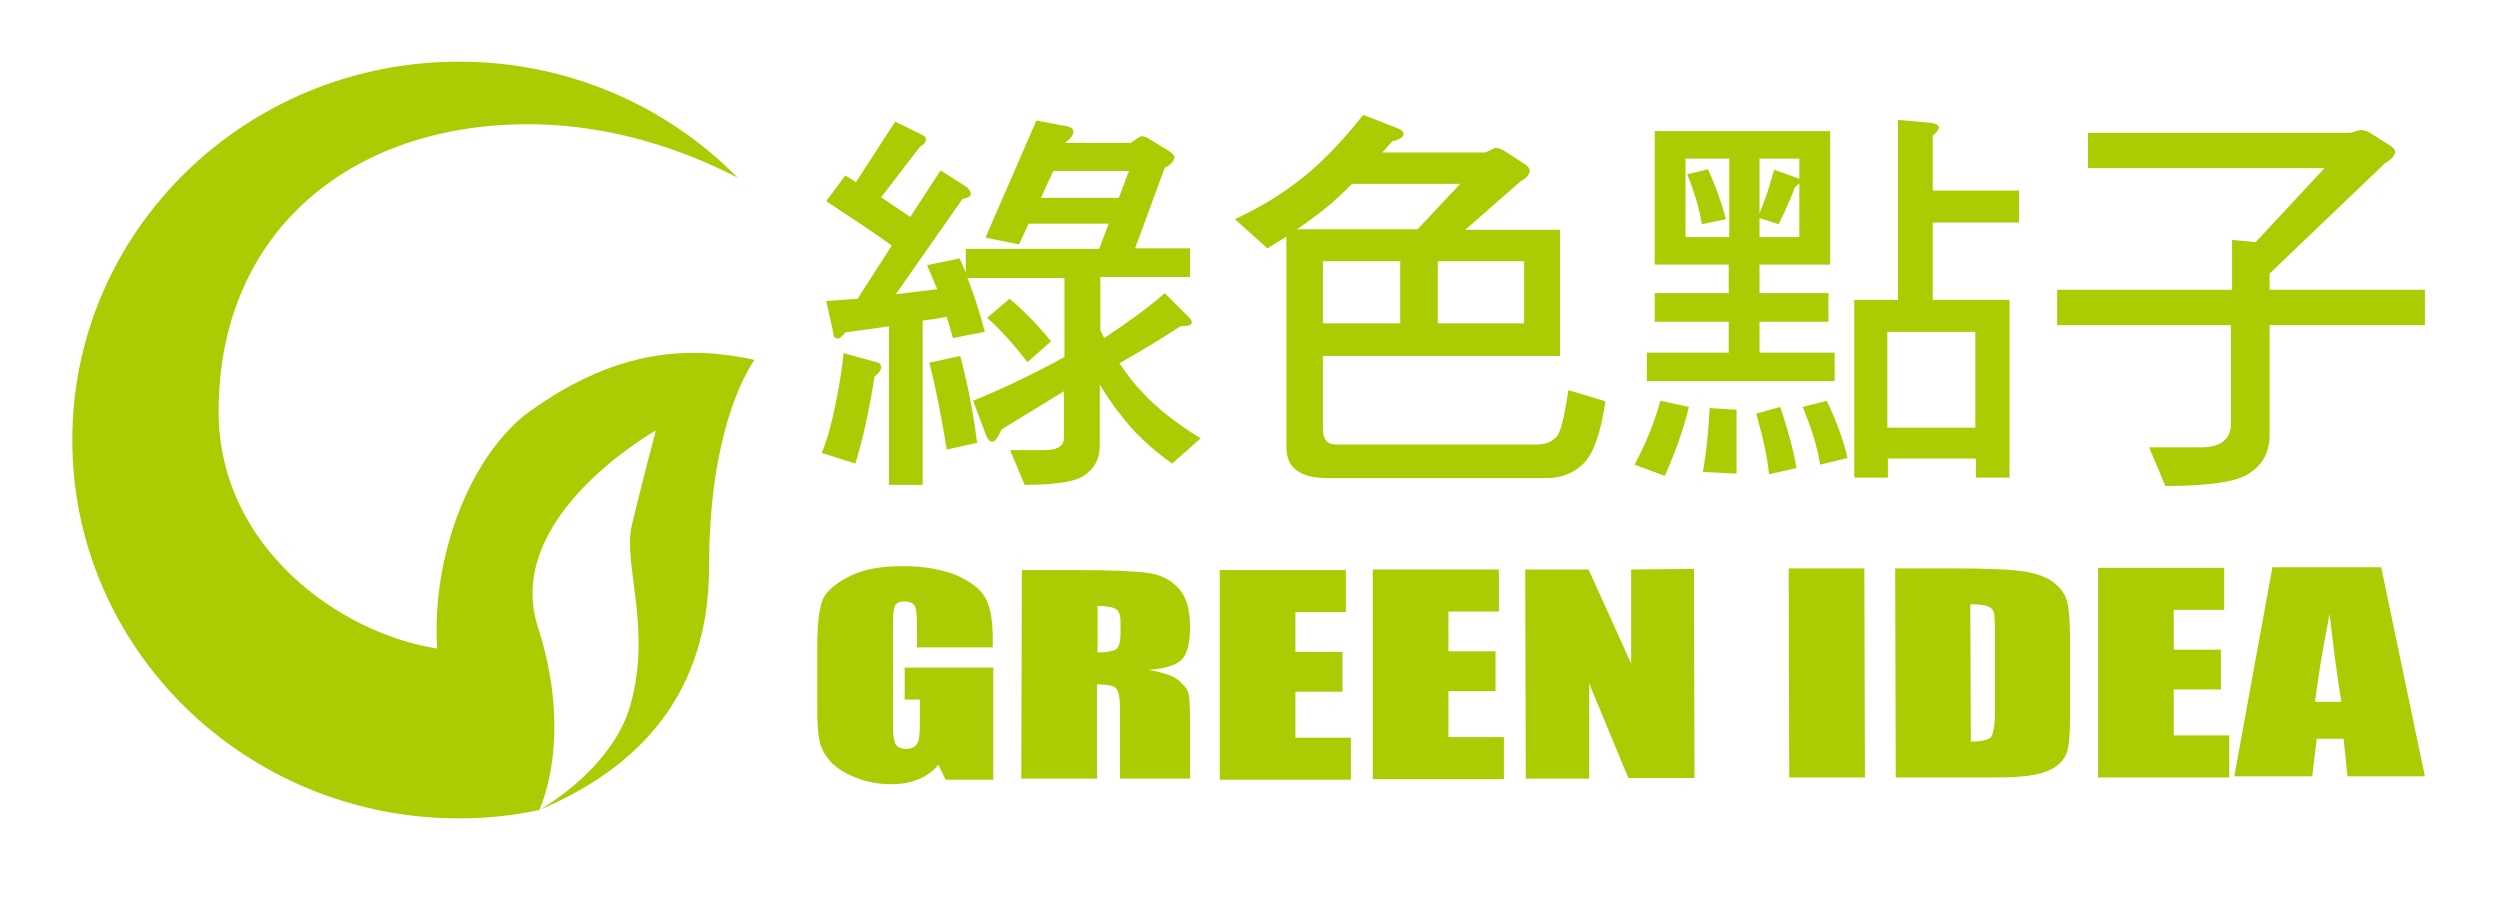
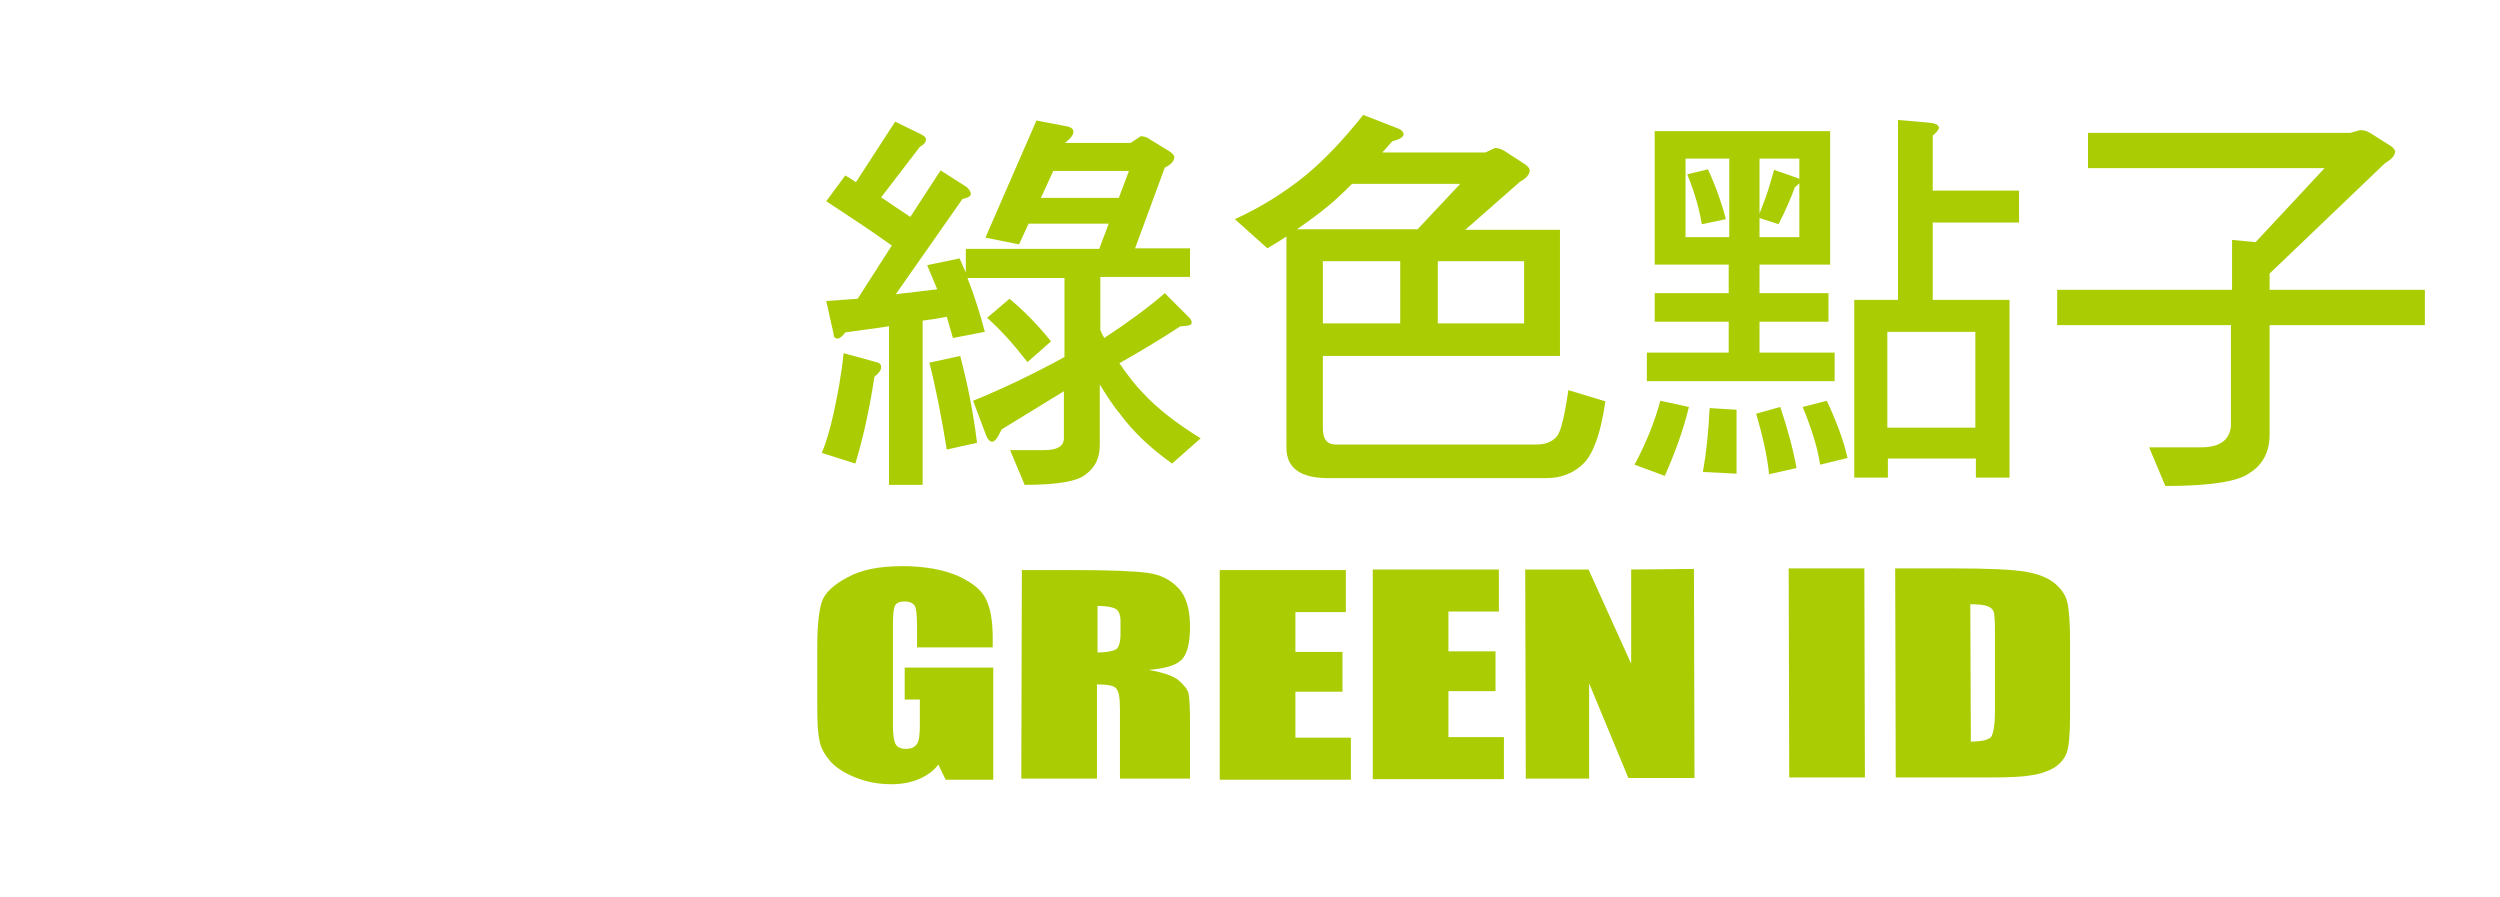
<svg xmlns="http://www.w3.org/2000/svg" version="1.1" id="圖層_1" x="0px" y="0px" viewBox="0 0 446 160" style="enable-background:new 0 0 446 160;" xml:space="preserve">
  <style type="text/css">
	.st0{fill:#AACC03;}
</style>
  <g>
-     <path class="st0" d="M94.5,73.4c-10.1,7.3-17.6,25.1-16.5,42.3c-17.1-2.6-39-17.9-39-42.3c0-32.6,24.5-52.2,57.6-51.2   c12.1,0.4,24.2,3.9,35,9.5C119.1,19,101.5,11,81.9,11c-38.1,0-69,30.2-69,67.5c0,37.3,30.9,67.5,69,67.5c4.9,0,9.7-0.5,14.3-1.5   c0,0,6.2-12.6-0.2-32.5C89.5,92.2,117,76.8,117,76.8s-2.7,10.2-4.3,17c-1.6,6.8,3.7,18.5-0.3,32.2c-3.4,11.5-16.2,18.5-16.2,18.5   c17.5-7.4,30.3-20.4,30.3-43.4c0-23.4,6.3-34.3,8.1-36.9C123.2,61.7,110.2,62.1,94.5,73.4z" />
-   </g>
+     </g>
  <path class="st0" d="M156.3,64.6c0.6,0.1,0.9,0.4,0.9,0.9c0,0.5-0.4,1.1-1.2,1.7c-0.9,6-2.1,11.2-3.4,15.5l-6-1.9  c0.9-2.1,1.5-4.4,2.1-7c0.7-3.2,1.4-6.8,1.8-10.8L156.3,64.6z M164.2,23.9c0.6,0.3,1,0.6,1,0.9c0,0.6-0.4,1-1.1,1.4l-6.9,9  c1.8,1.2,3.5,2.4,5.2,3.5l5.4-8.3l4.7,3c0.4,0.4,0.7,0.8,0.7,1.2c0,0.4-0.5,0.7-1.5,0.9l-11.9,17c2.5-0.3,5-0.6,7.4-0.9  c-0.6-1.4-1.2-2.9-1.8-4.3l5.8-1.2c0.4,0.9,0.7,1.7,1.1,2.5v-4.2h23.8l1.7-4.5h-14.3l-1.7,3.7l-6-1.2l9.1-20.9l5.2,1  c0.9,0.1,1.4,0.5,1.4,1c0,0.6-0.5,1.2-1.5,2h11.7l1.8-1.2c0.6,0,1.2,0.2,1.7,0.6l3.6,2.2c0.4,0.4,0.7,0.6,0.7,0.9  c0,0.7-0.6,1.4-1.7,1.9l-5.3,14.4h9.8v5.1h-16v9.5c0.2,0.5,0.4,0.9,0.7,1.4c4.1-2.7,7.7-5.3,10.8-8l4.4,4.4c0.3,0.3,0.4,0.6,0.4,0.9  c0,0.4-0.7,0.6-2,0.6c-3.5,2.3-7.2,4.5-10.9,6.6c1.5,2.2,2.9,4,4.2,5.3c2.5,2.7,5.9,5.4,10.3,8.1l-5.1,4.5c-3.8-2.7-7-5.7-9.4-9  c-1.2-1.4-2.3-3.2-3.5-5.1v10.8c0,2.4-0.9,4.1-2.6,5.3c-1.5,1.2-5.1,1.8-10.8,1.8l-2.6-6.2h6.1c2.2,0,3.4-0.6,3.5-2v-8.5l-11.1,6.8  c-0.7,1.5-1.2,2.2-1.7,2.2c-0.4,0-0.8-0.4-1.1-1.2l-2.3-6.1c5.4-2.2,10.8-4.8,16.3-7.8V49.6h-17.3c1.3,3.3,2.3,6.6,3.1,9.6l-5.7,1.1  c-0.4-1.3-0.7-2.5-1.1-3.8c-1.3,0.3-2.8,0.5-4.3,0.7v29.3h-6V58.2c-2.5,0.4-5,0.7-7.8,1.1c-0.5,0.7-1,1.1-1.4,1.1  c-0.4,0-0.7-0.3-0.7-0.9l-1.3-5.8c1.9-0.1,3.7-0.3,5.6-0.4l6.1-9.5c-4.2-3-8.2-5.6-11.7-7.9l3.4-4.6c0.7,0.4,1.3,0.8,1.9,1.2l7-10.8  L164.2,23.9z M174.3,79l-5.4,1.2c-0.9-5.6-1.9-10.8-3.1-15.5l5.5-1.2C172.7,68.8,173.7,74,174.3,79z M187.5,60.9l-4.2,3.7  c-2.5-3.2-4.8-5.8-7.2-7.9l4-3.4C182.6,55.4,185.1,57.9,187.5,60.9z M199.6,35.3l1.8-4.8h-13.5l-2.2,4.8H199.6z" />
  <path class="st0" d="M249.1,22.8c0.9,0.3,1.3,0.7,1.3,1.2c0,0.4-0.7,0.9-2,1.2c-0.7,0.7-1.2,1.4-1.8,2H265l1.7-0.8  c0.6,0,1.2,0.2,1.8,0.6l3.7,2.4c0.4,0.3,0.7,0.7,0.7,1c0,0.7-0.6,1.4-1.7,2l-9.8,8.6h16.9v22.5h-42.3v12.9c0,1.9,0.7,2.9,2.3,2.9  h35.8c1.5,0,2.7-0.4,3.6-1.4c0.7-0.7,1.4-3.5,2.1-8.3l6.6,2c-0.8,5.6-2.1,9.2-3.8,11c-1.8,1.8-4,2.7-6.8,2.7H237  c-5,0-7.5-1.8-7.5-5.4V42.2c-1.1,0.7-2.2,1.4-3.4,2.1l-5.8-5.2c4.8-2.2,8.9-4.8,12.6-7.8c3.4-2.8,6.8-6.4,10.3-10.8L249.1,22.8z   M252.9,40.9l7.6-8.1h-19.3c-0.9,0.9-1.8,1.8-2.6,2.5c-1.8,1.7-4.2,3.5-7.2,5.6H252.9z M249.8,46.6h-13.8v11.1h13.8V46.6z   M271.9,46.6h-15.4v11.1h15.4V46.6z" />
  <path class="st0" d="M301.3,72.6c-1,4.2-2.5,8.2-4.3,12.3l-5.4-2c2.1-3.9,3.6-7.7,4.6-11.4L301.3,72.6z M326.5,23.4v23.8h-12.6v5.1  h12.3v5.1h-12.3v5.5h13.4V68h-33.5v-5.1h14.6v-5.5h-13.2v-5.1h13.2v-5.1h-13.2V23.4H326.5z M308.5,28.3h-7.8v14h7.8V28.3z   M307.9,39.1l-4.3,0.9c-0.4-2.5-1.2-5.5-2.6-8.9l3.7-0.9C306.2,33.5,307.2,36.4,307.9,39.1z M309.8,73.1v11.4l-6-0.3  c0.6-3.4,1-7.2,1.2-11.4L309.8,73.1z M320.5,83.5l-4.9,1.1c-0.3-3.1-1.1-6.7-2.3-10.8l4.3-1.2C318.9,76.5,319.9,80.1,320.5,83.5z   M315,35.2c0.6-1.6,1-3.3,1.5-4.9l4,1.4c0.3,0.1,0.4,0.2,0.5,0.2v-3.6h-7.1v9.8C314.3,37.1,314.7,36,315,35.2z M321,32.7  c-0.3,0.3-0.5,0.5-0.8,0.7c-0.7,2-1.7,4.2-2.9,6.6l-3.4-1.1v3.4h7.1V32.7z M329.6,81.7l-4.9,1.2c-0.4-2.9-1.5-6.4-3.1-10.3l4.3-1.1  C327.6,75.1,328.9,78.6,329.6,81.7z M344.3,21.9c1,0.1,1.6,0.4,1.6,0.9c0,0.3-0.4,0.8-1.1,1.4V34h15.4v5.7h-15.4v13.8h13.7v31.7h-6  v-3.4h-15.7v3.4h-6V53.5h7.8V21.4L344.3,21.9z M352.4,76.3V59.2h-15.7v17.1H352.4z" />
  <path class="st0" d="M422.8,23.7l3.8,2.4c0.4,0.3,0.7,0.7,0.7,0.9c0,0.7-0.6,1.4-1.8,2.1l-20.6,19.7v2.9h27.7V58h-27.7v19.5  c0,3.1-1.2,5.4-3.6,6.9c-2,1.5-7,2.3-15,2.3l-2.9-6.9h9.3c3.2,0,5-1.2,5.3-3.7V58H367v-6.3h31.2v-8.9l4.2,0.4L414.7,30h-42.2v-6.3  h46.8l1.8-0.5C421.7,23.2,422.3,23.4,422.8,23.7z" />
  <g>
    <path class="st0" d="M177.1,115.5l-13.5,0l0-3.4c0-2.1-0.1-3.5-0.4-4c-0.3-0.5-0.9-0.8-1.8-0.8c-0.8,0-1.4,0.2-1.7,0.7   c-0.3,0.5-0.4,1.6-0.4,3.6l0,17.9c0,1.7,0.2,2.8,0.5,3.3c0.3,0.5,0.9,0.8,1.8,0.8c1,0,1.6-0.3,2-0.9c0.4-0.6,0.5-1.8,0.5-3.5l0-4.4   l-2.7,0l0-5.7l15.8,0l0,20l-8.5,0l-1.3-2.7c-0.9,1.2-2.1,2-3.5,2.6c-1.4,0.6-3,0.9-4.9,0.9c-2.3,0-4.4-0.4-6.4-1.2   c-2-0.8-3.5-1.8-4.5-2.9c-1-1.2-1.7-2.4-1.9-3.7c-0.3-1.3-0.4-3.2-0.4-5.8l0-11.1c0-3.6,0.3-6.2,0.8-7.8c0.5-1.6,2.1-3.1,4.6-4.4   c2.5-1.4,5.8-2,9.8-2c3.9,0,7.2,0.6,9.8,1.7c2.6,1.2,4.3,2.5,5.1,4.2c0.8,1.6,1.2,3.9,1.2,7L177.1,115.5z" />
    <path class="st0" d="M182.3,101.7l9.5,0c6.4,0,10.7,0.2,12.9,0.5c2.3,0.3,4.1,1.2,5.5,2.7c1.4,1.4,2.1,3.8,2.1,6.9   c0,2.9-0.5,4.9-1.5,5.9c-1,1-3,1.6-5.9,1.8c2.7,0.5,4.5,1.1,5.4,1.9c0.9,0.8,1.5,1.5,1.7,2.2c0.2,0.7,0.3,2.5,0.3,5.5l0,9.8   l-12.5,0l0-12.4c0-2-0.2-3.2-0.7-3.7c-0.4-0.5-1.6-0.7-3.4-0.7l0,16.8l-13.5,0L182.3,101.7z M195.8,108.1l0,8.3   c1.5,0,2.6-0.2,3.2-0.5c0.6-0.3,0.9-1.3,0.9-2.9l0-2.1c0-1.2-0.3-2-0.9-2.3C198.4,108.3,197.4,108.1,195.8,108.1z" />
    <path class="st0" d="M217.6,101.7l22.5,0l0,7.5l-9,0l0,7.1l8.4,0l0,7.1l-8.4,0l0,8.2l9.9,0l0,7.5l-23.4,0L217.6,101.7z" />
    <path class="st0" d="M244.9,101.6l22.5,0l0,7.5l-9,0l0,7.1l8.4,0l0,7.1l-8.4,0l0,8.2l9.9,0l0,7.5l-23.4,0L244.9,101.6z" />
    <path class="st0" d="M302.2,101.5l0.1,37.3l-11.8,0l-7-16.9l0,17l-11.3,0l-0.1-37.3l11.3,0l7.6,16.8l0-16.8L302.2,101.5z" />
    <path class="st0" d="M332.6,101.4l0.1,37.3l-13.5,0l-0.1-37.3L332.6,101.4z" />
    <path class="st0" d="M338.1,101.4l10.1,0c6.5,0,10.9,0.2,13.2,0.6c2.3,0.4,4,1.1,5.2,2.1c1.2,1,1.9,2.1,2.2,3.3   c0.3,1.2,0.5,3.6,0.5,7.1l0,13.1c0,3.4-0.2,5.6-0.6,6.7c-0.4,1.1-1.2,2-2.3,2.7c-1.1,0.6-2.4,1.1-4,1.3c-1.6,0.3-4,0.4-7.2,0.4   l-17,0L338.1,101.4z M351.5,107.8l0.1,24.5c1.9,0,3.1-0.3,3.6-0.8c0.4-0.6,0.7-2.1,0.7-4.6l0-14.5c0-1.7-0.1-2.8-0.2-3.2   c-0.2-0.5-0.5-0.8-1-1C354,107.9,353,107.8,351.5,107.8z" />
-     <path class="st0" d="M374.3,101.3l22.5,0l0,7.5l-9,0l0,7.1l8.4,0l0,7.1l-8.4,0l0,8.2l9.9,0l0,7.5l-23.4,0L374.3,101.3z" />
-     <path class="st0" d="M424.8,101.2l7.8,37.3l-13.8,0l-0.7-6.7l-4.8,0l-0.8,6.7l-13.9,0l6.8-37.3L424.8,101.2z M417.7,125.2   c-0.7-4.2-1.4-9.4-2.1-15.7c-1.4,7.1-2.2,12.4-2.6,15.7L417.7,125.2z" />
  </g>
  <g>
</g>
  <g>
</g>
  <g>
</g>
  <g>
</g>
  <g>
</g>
  <g>
</g>
</svg>